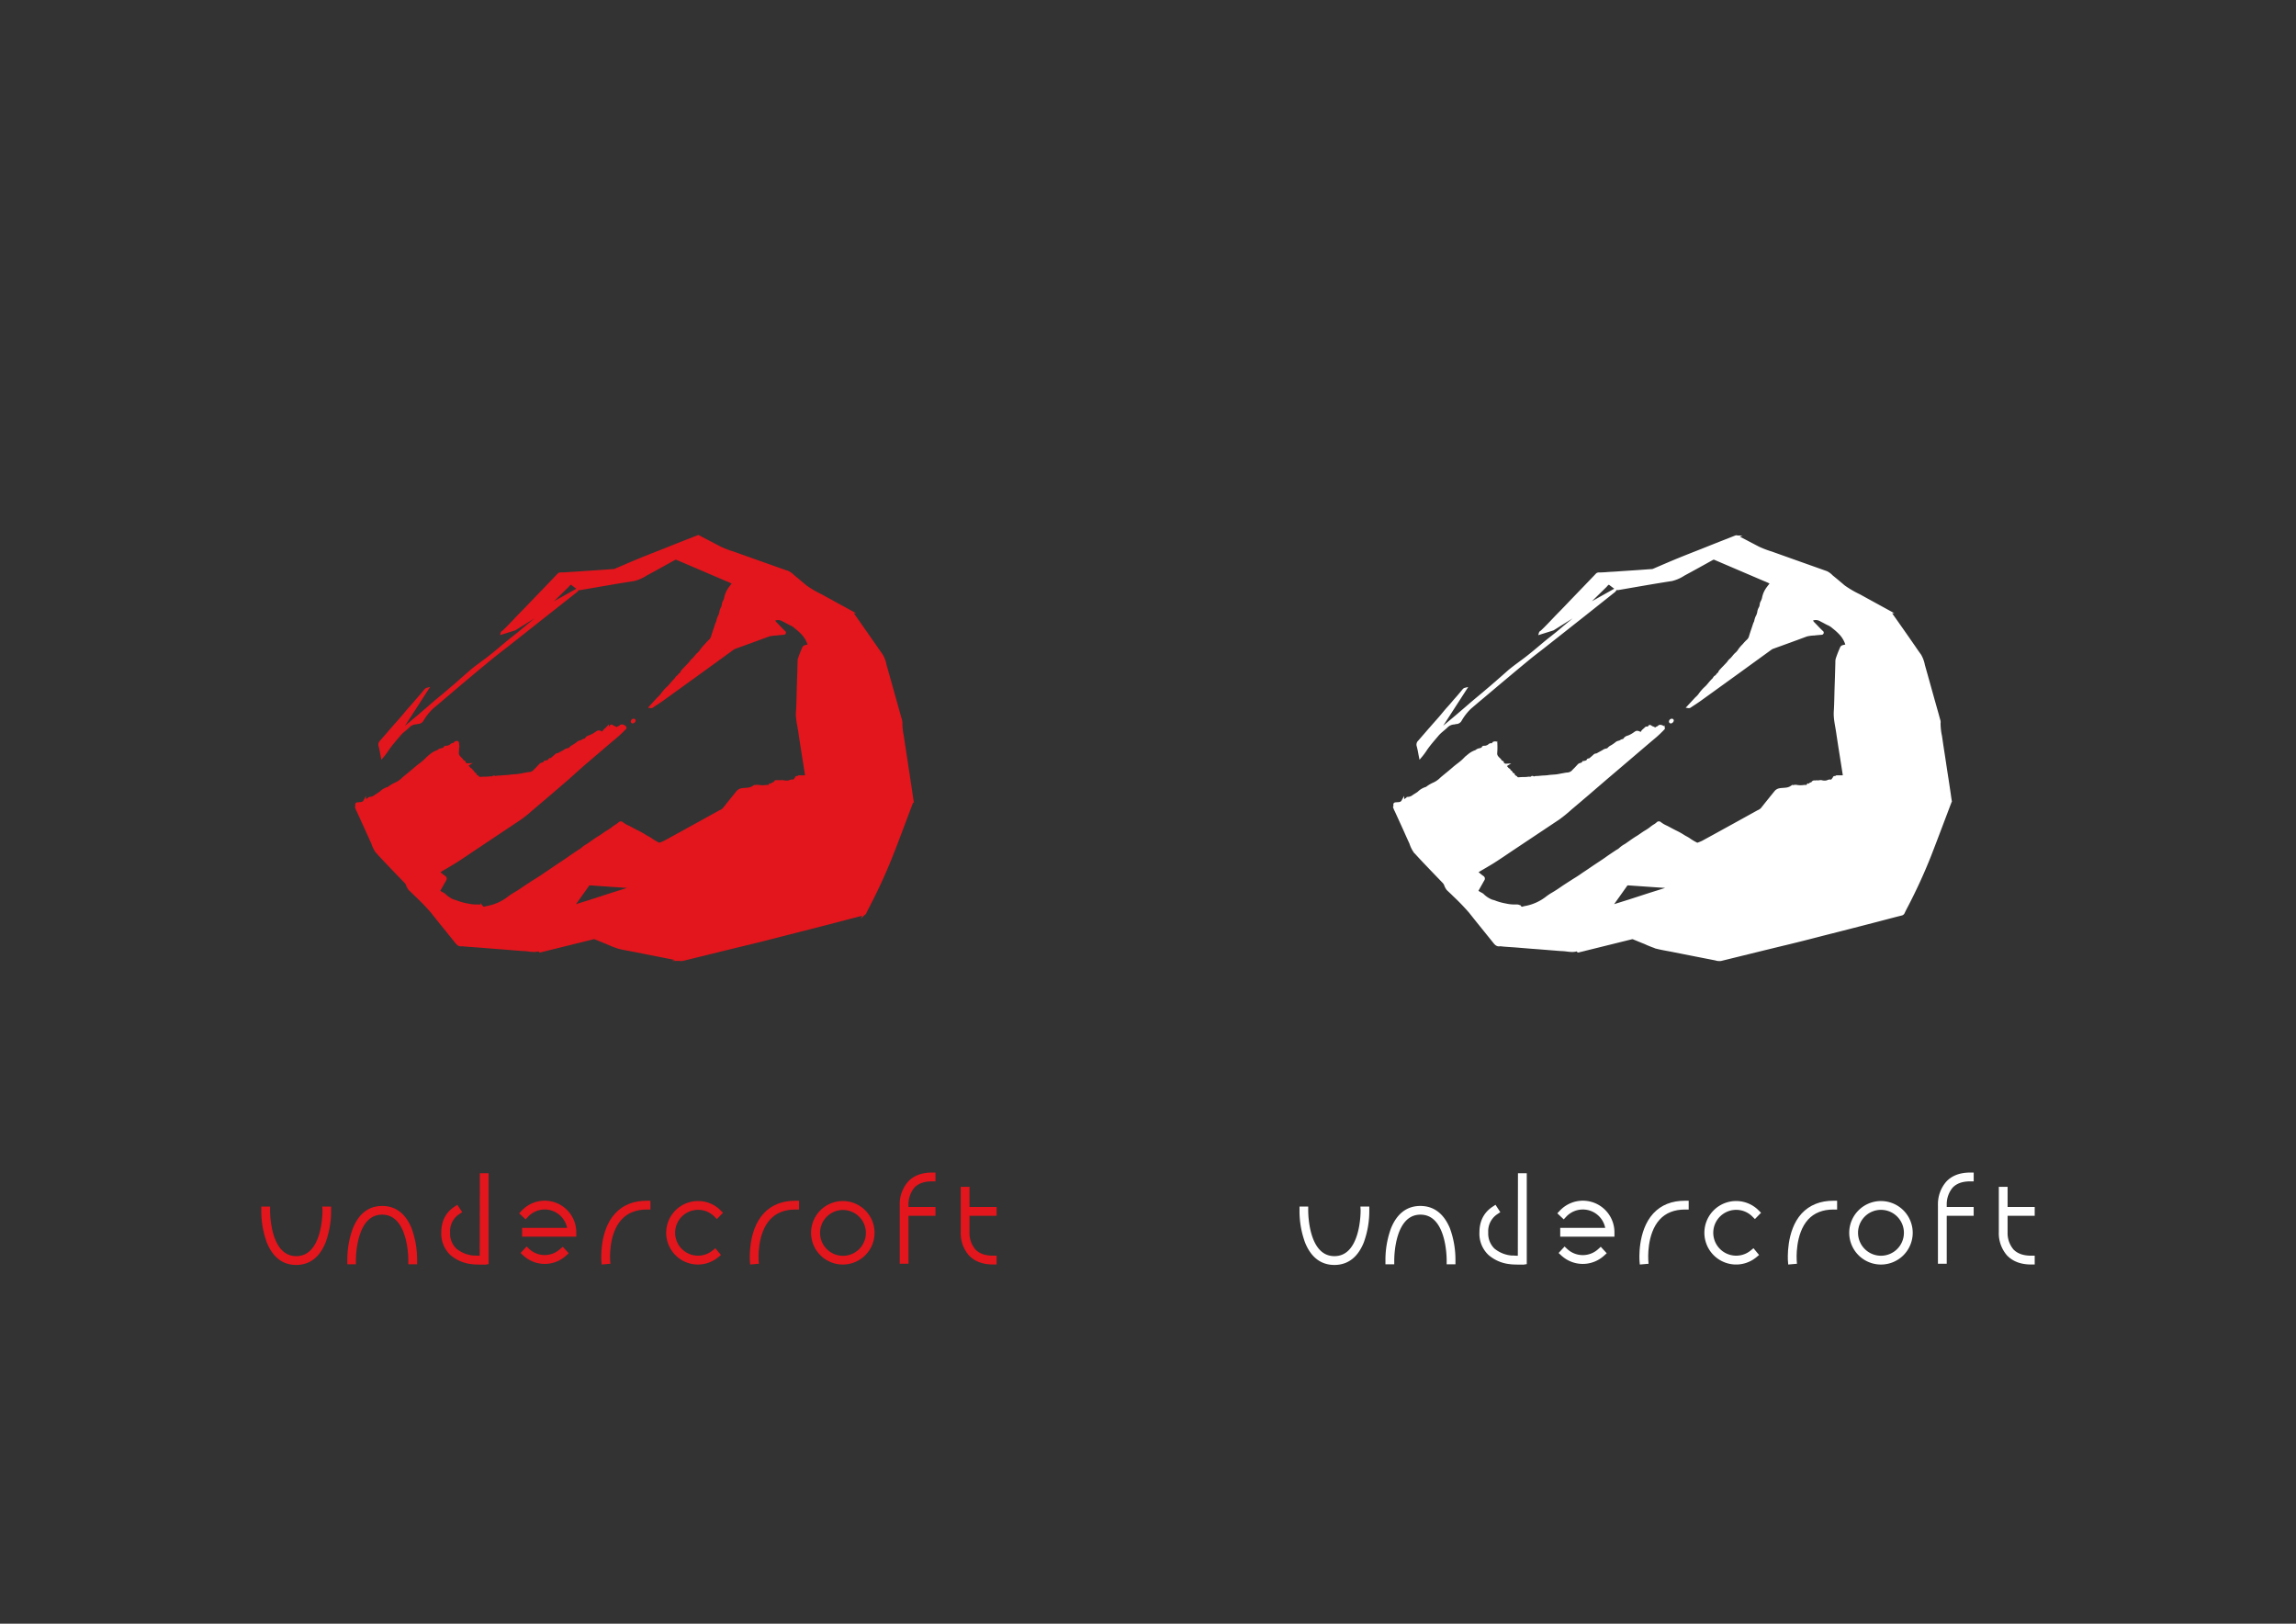
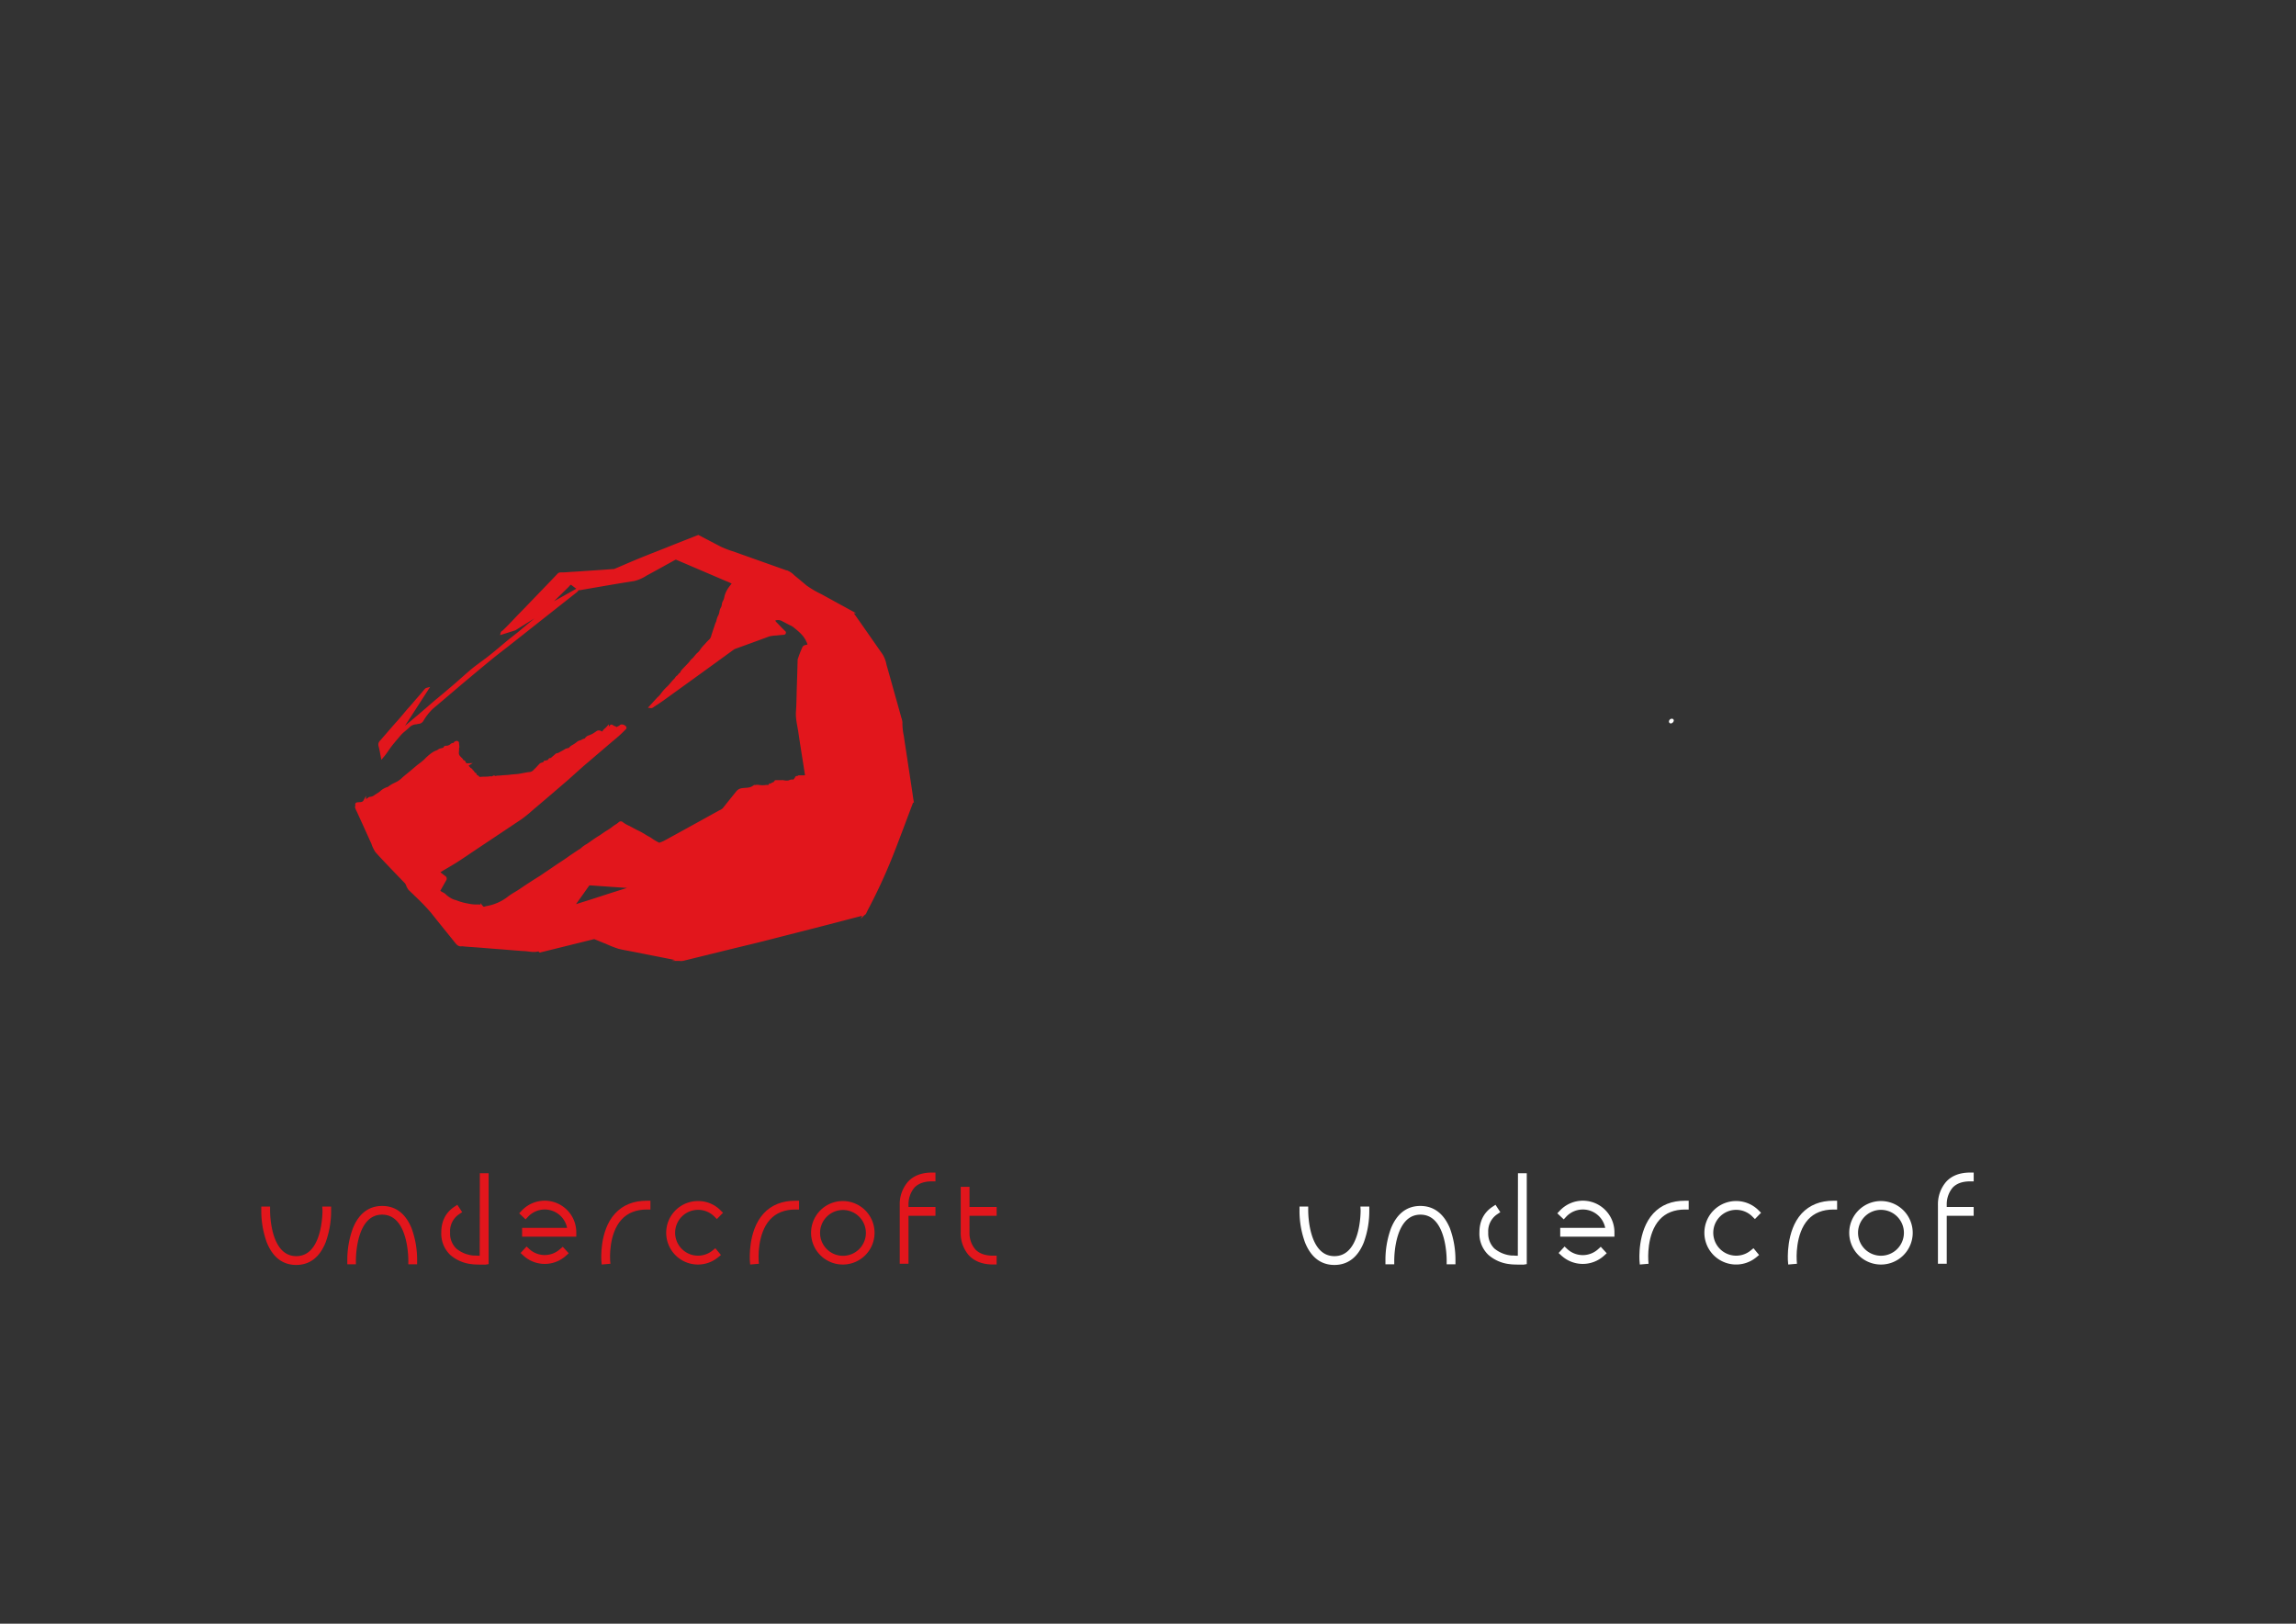
<svg xmlns="http://www.w3.org/2000/svg" id="Layer_1" data-name="Layer 1" viewBox="0 0 841.89 595.28">
  <rect x="0" y="0" width="841.89" height="595.28" fill="#333333" stroke="none" />
  <defs>
    <style>.cls-1{fill:#e2161c;stroke:#e2161c;}.cls-1,.cls-2{stroke-miterlimit:10;}.cls-2{fill:#fff;stroke:#fff;}</style>
  </defs>
  <path class="cls-1" d="M140.13,277.43c-.27-1.34-.47-2.7-.84-4a1.5,1.5,0,0,1,.44-1.55c1.43-1.64,2.85-3.3,4.28-4.94,1.08-1.24,2.19-2.46,3.26-3.7s2.09-2.54,3.2-3.75,2.06-2.41,3.12-3.59c.86-.94,1.64-1.94,2.47-2.91a1,1,0,0,1,.54-.35l-9.69,15,.14.12a4.93,4.93,0,0,0,1.59-1.12c1.77-1.53,3.6-3,5.37-4.52,1.3-1.13,2.62-2.24,3.92-3.38,1.75-1.53,3.57-3,5.33-4.48,1.58-1.35,3.18-2.68,4.74-4.05s2.94-2.61,4.43-3.9c1.71-1.47,3.54-2.77,5.34-4.11,2.72-2,5.31-4.24,7.91-6.42,1.91-1.6,3.93-3.07,5.82-4.69,1.35-1.16,2.73-2.29,4.11-3.42,1.56-1.28,3.12-2.58,4.7-3.84a4.75,4.75,0,0,0,1-1l-2.59,1.6L189,230.47a1.71,1.71,0,0,1-.4.21l-4.53,1.42c.09-.35.37-.39.53-.53,2.24-2.09,4.27-4.39,6.42-6.57,1.92-1.94,3.8-3.93,5.69-5.89s4-4.15,6-6.23l2.15-2.26c.31-.32.82-.27,1.24-.27,1.43,0,2.84-.18,4.26-.24,1.68-.08,3.35-.23,5-.33l5.08-.34c1.56-.11,3.12-.23,4.69-.33a1.7,1.7,0,0,0,.52-.15c3.15-1.34,6.29-2.72,9.46-4,3.79-1.56,7.62-3,11.43-4.55,3-1.2,6.09-2.39,9.13-3.6a.8.8,0,0,1,.77.06l7.63,4a37.57,37.57,0,0,0,4.8,1.82c6.71,2.41,13.43,4.78,20.15,7.17a6.57,6.57,0,0,1,1.89,1.42c1.5,1.21,3,2.47,4.44,3.7a35.83,35.83,0,0,0,5.67,3.33c3.62,2,7.29,4,10.94,6a2.7,2.7,0,0,1,.85,1c2.84,4,5.65,8.07,8.47,12.1l2,2.86a11.29,11.29,0,0,1,1.31,3.6c1.27,4.44,2.5,8.9,3.75,13.35.67,2.4,1.36,4.79,2,7.19a2.48,2.48,0,0,1,.05.72,23.07,23.07,0,0,0,.53,4.76c.19,1.35.39,2.69.59,4s.42,2.72.63,4.08.39,2.68.6,4,.42,2.75.63,4.13.4,2.61.59,3.92c.17,1.14.32,2.29.51,3.43a.71.71,0,0,1-.05.41c-2.51,6.62-4.95,13.27-7.55,19.85a202.49,202.49,0,0,1-8.71,18.94c-.33.63-.65,1.25-.94,1.89a1,1,0,0,1-.77.61c-3.5.88-7,1.82-10.48,2.72-4.92,1.27-9.84,2.55-14.77,3.79-5.08,1.28-10.14,2.63-15.23,3.86-8.57,2.06-17.12,4.18-25.67,6.28a4.28,4.28,0,0,1-1.92-.19q-7.84-1.53-15.67-3.09c-1.92-.38-3.85-.68-5.74-1.15a37.09,37.09,0,0,1-4.48-1.75c-1.39-.55-2.78-1.12-4.16-1.69a1.15,1.15,0,0,0-.75-.08l-15.84,3.92c-1.11.27-2.21.57-3.32.81-.11,0-.64.4-.48-.27,0-.19-.2-.15-.29-.12-1.82.67-3.63.06-5.44,0-1.09-.05-2.18-.16-3.27-.24l-5.32-.43-3.21-.24-3.88-.32-3.21-.24c-1.29-.09-2.58-.15-3.87-.33h0c-1.2.29-1.76-.55-2.37-1.31l-4.69-5.81q-2-2.47-4-5a80.47,80.47,0,0,0-6-6.21c-.71-.74-1.48-1.41-2.21-2.13a6.09,6.09,0,0,1-.86-1.66,3.47,3.47,0,0,0-.52-.84c-1.83-1.9-3.67-3.8-5.49-5.71s-3.55-3.71-5.25-5.63a11.75,11.75,0,0,1-1.43-3c-.82-1.75-1.59-3.51-2.39-5.27l-3-6.58a6.6,6.6,0,0,1-.53-1.26c.28-.14.08-.37.07-.54-.07-.8-.08-.78.71-.83s1.72,0,2.23-.91a.26.26,0,0,1,.19-.1c.51,0,.81-.42,1.22-.63.18-.09.29-.31.51-.32a3.66,3.66,0,0,0,2-.78c.62-.43,1.31-.79,1.89-1.24a6.54,6.54,0,0,1,2.87-1.68c.09,0,.16-.09.23-.15a12,12,0,0,1,2.52-1.47,9.43,9.43,0,0,0,2.37-1.58c.22-.22.46-.43.7-.64,1.39-1.15,2.81-2.28,4.17-3.47s2.69-2,3.85-3.19a16.53,16.53,0,0,1,1.76-1.58,8,8,0,0,1,2.11-1.26,2.43,2.43,0,0,0,.79-.39c.47-.43,1.11-.36,1.65-.61.25-.12.57,0,.57-.45,0-.16.16-.24.32-.26a2.84,2.84,0,0,0,2.12-.77,1,1,0,0,1,.72-.27c.26,0,.47-.07.55-.37s.53-.32.79-.32.19.34.21.54a24.85,24.85,0,0,1-.07,3.23c-.06,1.15.68,1.73,1.33,2.38.25.25.4.35.12.64,1,.21,1.2.42.95.95.45,0,.68.47,1.27.44-.47.29-.46.41-.08.63s.67.93,1.25,1.13c.05,0,.08.16.09.25a.28.28,0,0,0,.21.29c.67.13.6,1.09,1.31,1.17,0,0,.06.09.06.15,0,.73,1.11.58,1.12,1.33l.1,0a9.19,9.19,0,0,0,1,0c1-.12,2,0,3.06-.17.49-.09,1,.17,1.47-.28a.18.18,0,0,1,.2,0c.42.35.86,0,1.28,0a12.5,12.5,0,0,0,1.6-.1c.94-.1,1.9-.08,2.84-.22s1.81-.17,2.72-.25,1.7-.29,2.55-.43c.5-.08,1-.2,1.52-.26a3.1,3.1,0,0,0,2.32-1c.22-.27.5-.5.75-.75.46-.48.92-1,1.37-1.46s1.35-.25,1.64-1c0,0,.1,0,.16,0,.58-.19,1.28-.17,1.59-.87,0-.11.19-.1.3-.09s.41-.13.58-.28c.49-.44,1-.84,1.49-1.31.31-.31.74-.18,1.08-.39.81-.49,1.68-.9,2.49-1.41.49-.31,1.15-.18,1.58-.64a3.22,3.22,0,0,1,.7-.63,12.78,12.78,0,0,0,2.2-1.47c.46-.4,1.14-.34,1.62-.7s1.06-.22,1.31-.65a2,2,0,0,1,1.27-.9,9.36,9.36,0,0,0,2.3-1.21c.36-.23.74-.62,1.17-.54s.93.19,1,.78a.24.24,0,0,0,.16.13.12.12,0,0,0,.15-.12c-.09-.41.27-.57.43-.84.33-.59.92-.9,1.35-1.39a.48.48,0,0,1,.52-.1c.36.14.54,0,.68-.35s.37-.35.65,0c.06.07.13,0,.19.08.43.23,1,.27,1.26.74.05.09.23.19.26.06.17-.65.88-.55,1.24-1s1.49,0,1.66.47c.05.13,0,.2-.12.28a40.8,40.8,0,0,1-3.66,3.42c-1.86,1.55-3.68,3.13-5.52,4.69l-6.49,5.54L208,285.53,201.63,291c-2.11,1.79-4.21,3.6-6.33,5.37a51.43,51.43,0,0,1-4.45,3.63l-16.76,11.18c-2.51,1.67-5,3.41-7.55,5-1.74,1.06-3.52,2.08-5.27,3.13-.53.32-.55.46-.08.85s1.14.95,1.75,1.38a.65.65,0,0,1,.21,1l-2,3.55c-.39.68-.36.64.3,1.1.48.33,1,.51,1.47.86a9.9,9.9,0,0,0,3.44,2.26,7.25,7.25,0,0,1,1.32.42,22,22,0,0,0,3.74,1,14.68,14.68,0,0,0,3.26.37c.66,0,1.43-.14,2,.41a1.07,1.07,0,0,0,1.3.3,3.25,3.25,0,0,1,.7-.17,18.18,18.18,0,0,0,8-3.63,20.13,20.13,0,0,1,2-1.33c1.13-.64,2.2-1.36,3.26-2.09,1.22-.84,2.48-1.63,3.71-2.43,1.08-.71,2.21-1.35,3.27-2.09s2.13-1.43,3.18-2.15,2.09-1.43,3.15-2.13,1.9-1.23,2.81-1.88c1.38-1,2.78-1.91,4.18-2.85a5.23,5.23,0,0,0,1.06-.69,10,10,0,0,1,2.11-1.52c1.43-.95,2.79-2,4.27-2.89,1-.59,1.92-1.33,2.91-1.94a17.42,17.42,0,0,0,1.91-1.25,14.07,14.07,0,0,1,1.37-1,7,7,0,0,0,1.31-.95.61.61,0,0,1,.9,0,11.11,11.11,0,0,0,2.43,1.4c1.14.61,2.27,1.23,3.43,1.8a23.49,23.49,0,0,1,2.65,1.49c.74.48,1.56.82,2.27,1.36a22.5,22.5,0,0,0,2.61,1.52.57.57,0,0,0,.54,0,14.94,14.94,0,0,0,1.75-.72q4-2.18,8-4.39,6.13-3.37,12.26-6.77a4.1,4.1,0,0,0,1.4-.9q2.47-3.12,5-6.23a2.49,2.49,0,0,1,1.45-.88c1.44-.28,2.94,0,4.31-.89a3.36,3.36,0,0,1,2.22-.32,7.68,7.68,0,0,0,2.44,0c.52-.1,1.2.2,1.53-.49.18.08.43.44.47.24.13-.64.51-.76,1.05-.77.06,0,.14-.16.19-.26a.62.62,0,0,1,.73-.38c.3.05.62-.09.86-.05.54.11,1-.14,1.59-.07a4.19,4.19,0,0,0,2.17.05,2.26,2.26,0,0,1,1.05-.29c.85.24,1-.47,1.39-.84.13-.12.06-.4.3-.43s.08.36.33.35c.16-.24.19-.62.57-.61.63,0,1.26,0,1.88,0s.8-.14.7-.79c-.8-5.16-1.65-10.32-2.41-15.49-.36-2.49-1.05-4.93-.88-7.51.15-2.07.19-4.15.24-6.23.06-2.73.17-5.46.25-8.19l.12-4.41a3.45,3.45,0,0,1,.11-.54,37.84,37.84,0,0,1,1.55-4,.88.88,0,0,1,.64-.57c.31-.08.61-.16.92-.22s.5-.25.4-.58a10.09,10.09,0,0,0-2.16-3.79,21.76,21.76,0,0,0-2.66-2.42,7.14,7.14,0,0,0-1.59-1.1c-1-.42-1.89-1-2.84-1.43a3.62,3.62,0,0,0-3.13-.49c-.65.26-.69.23-.32.86a3.27,3.27,0,0,0,.58.75c1,1,1.9,2,2.95,3,.13.11.35.22.24.45s-.27.18-.44.2c-.83.08-1.67.12-2.49.24a13.94,13.94,0,0,0-2.86.38c-4.06,1.51-8.14,3-12.21,4.46a3.42,3.42,0,0,0-.9.44l-12,8.7q-6.93,5-13.86,10c-1.19.86-2.44,1.64-3.66,2.45a.81.81,0,0,1-.66.2l2.84-3.1a7.6,7.6,0,0,0,1.18-1.23,16.27,16.27,0,0,1,2.55-2.87c.41-.43.82-.9,1.18-1.34a17.06,17.06,0,0,1,1.34-1.46c.32-.31.43-.8.86-1s.66-1,1.3-1.19c.06,0,.09-.2.11-.31a1.33,1.33,0,0,1,.32-.58c.92-1.05,1.94-2,2.87-3.06a5.73,5.73,0,0,1,.75-.94c.86-.64,1.35-1.6,2.16-2.31a5.62,5.62,0,0,0,1.26-1.49,13.8,13.8,0,0,1,1.56-1.79,15.42,15.42,0,0,1,1.46-1.55,3.14,3.14,0,0,0,.89-1.42c.42-1.52,1-3,1.46-4.49.11-.39.33-.73.46-1.11a7.64,7.64,0,0,1,.48-1.63,5.25,5.25,0,0,0,.66-1.78,3.66,3.66,0,0,1,.5-1.49,3,3,0,0,0,.39-1.24,2.82,2.82,0,0,1,.36-1.15,4.57,4.57,0,0,0,.53-1.47,8.92,8.92,0,0,1,1.47-3.35c.38-.55.81-1.05,1.2-1.58.2-.28.18-.46-.17-.65-.72-.39-1.47-.71-2.23-1l-18-7.7a1,1,0,0,0-1,0c-3.5,1.94-7,3.89-10.52,5.78a14.14,14.14,0,0,1-4.4,1.93c-6.54,1-13.06,2.17-19.59,3.29a1.18,1.18,0,0,1-1-.24l-1.78-1.34c-.65-.51-.75-.51-1.37,0-.22.2-.39.45-.6.66l-7,6.85c-.13.13-.33.24-.31.58l10.87-6.09a1.89,1.89,0,0,1-.58.61L199.45,226,185.77,236.8c-1.94,1.53-3.91,3-5.83,4.58s-3.78,3.12-5.67,4.69l-5.09,4.26-6,5.1c-1.61,1.36-3.2,2.72-4.81,4.07a20.34,20.34,0,0,0-3.5,4.45,1.79,1.79,0,0,1-1.39.94c-.32,0-.63.12-.94.16a4.25,4.25,0,0,0-2.64,1.13c-1.11,1.12-2.47,2-3.47,3.21-1.41,1.68-2.88,3.31-4.13,5.12A27.58,27.58,0,0,1,140.13,277.43Zm91.65,47.83c-.1-.2-.29-.13-.45-.14l-5.38-.36-9.45-.66a1,1,0,0,0-1,.48c-1.7,2.42-3.43,4.82-5.14,7.23-.08.11-.26.23-.12.38s.24,0,.36,0l6.37-2,7.37-2.39,6.91-2.17C231.42,325.51,231.67,325.51,231.78,325.26Z" />
-   <path class="cls-1" d="M232.57,264.18a.78.78,0,0,1-.56.54c-.13,0-.21-.07-.2-.19a.57.57,0,0,1,.54-.55C232.46,264,232.57,264,232.57,264.18Z" />
  <path class="cls-1" d="M309.05,440.82A11.14,11.14,0,1,0,320.18,452,11.15,11.15,0,0,0,309.05,440.82ZM318,452a8.9,8.9,0,1,1-8.9-8.9A8.92,8.92,0,0,1,318,452Z" />
  <path class="cls-1" d="M176.39,460.86h-.72c-.42,0-.86,0-1.27-.05l-.35,0,0,.42h0l0-.42-.3,0a11.9,11.9,0,0,1-6.79-2.71,8.15,8.15,0,0,1-2.42-6.23,8,8,0,0,1,3.54-7.15l.7-.46-1.23-1.87-.69.46c-3,2-4.55,5-4.55,9a10.27,10.27,0,0,0,3.12,7.85,13.68,13.68,0,0,0,7.4,3.24l.75.09c.8.08,2.81.1,3.3.1h.78a1.43,1.43,0,0,0,.31,0l.7-.11v-32.4h-2.23Z" />
  <path class="cls-1" d="M199.73,440.69a11.13,11.13,0,0,0-8.09,3.51l-.56.6,1.62,1.53.57-.61a8.86,8.86,0,0,1,15.25,4.94H191.94v2.22h18.87v-1.11A11.09,11.09,0,0,0,199.73,440.69Z" />
  <path class="cls-1" d="M205.66,458.34h0a8.86,8.86,0,0,1-11.94-.07l-.61-.57-1.52,1.64.61.56a11.08,11.08,0,0,0,15,.09l.63-.56-1.52-1.64Z" />
  <path class="cls-1" d="M225.91,445.22h0c-5.73,6.23-4.91,16.87-4.9,17l.07.83,2.21-.19-.07-.83c0-.09-.72-9.79,4.34-15.28,2.33-2.53,5.57-3.82,9.64-3.82H238v-2.22h-.83C232.48,440.69,228.68,442.21,225.91,445.22Z" />
  <path class="cls-1" d="M280.37,445.22h0c-5.71,6.21-4.92,16.87-4.91,17l.07.83,2.21-.19-.06-.82c0-.1-.69-9.83,4.33-15.29,2.33-2.53,5.58-3.82,9.65-3.82h.84v-2.22h-.84C286.94,440.69,283.14,442.21,280.37,445.22Z" />
  <path class="cls-1" d="M256,443.05a8.85,8.85,0,0,1,6.26,2.58l.59.59,1.56-1.59-.59-.58a11,11,0,0,0-7.82-3.23,11.14,11.14,0,1,0,7,19.74l.65-.53-1.42-1.71-.64.52A8.9,8.9,0,1,1,256,443.05Z" />
  <path class="cls-1" d="M333.31,433.57a12,12,0,0,0-2.9,8c0,.2,0,.33,0,.37V462.8h2.22V445.24h9.88V443h-9.88v-1.44a10,10,0,0,1,2.29-6.49c1.54-1.63,3.82-2.46,6.76-2.46h.83v-2.23h-.83C338.1,430.39,335.27,431.46,333.31,433.57Z" />
  <path class="cls-1" d="M355,445.24h9.95V443H355v-7.4h-2.22v16.11a11.82,11.82,0,0,0,2.85,8.18c2,2.11,4.84,3.19,8.48,3.19h.83v-2.23h-.83c-3,0-5.31-.84-6.86-2.48a9.82,9.82,0,0,1-2.26-6.54Z" />
  <path class="cls-1" d="M140.14,442.62c-4.71,0-8.18,2.66-10.29,7.89a33.11,33.11,0,0,0-2,11.62V463H130v-.91c0-1.77.29-17.28,10.11-17.28s10.11,15.51,10.11,17.28V463h2.23v-.91a33.11,33.11,0,0,0-2-11.62C148.32,445.28,144.86,442.62,140.14,442.62Z" />
  <path class="cls-1" d="M118.75,443.73c0,1.77-.28,17.29-10.11,17.29S98.53,445.5,98.53,443.73v-.9H96.31v.9a33.06,33.06,0,0,0,2,11.63c2.12,5.23,5.58,7.89,10.3,7.89s8.18-2.66,10.3-7.89a33.06,33.06,0,0,0,2-11.63v-.9h-2.22Z" />
-   <path class="cls-2" d="M520.79,277.43c-.27-1.34-.47-2.7-.84-4a1.5,1.5,0,0,1,.44-1.55c1.43-1.64,2.85-3.3,4.29-4.94,1.08-1.24,2.18-2.46,3.26-3.7s2.08-2.54,3.19-3.75,2.06-2.41,3.13-3.59c.85-.94,1.64-1.94,2.46-2.91a1,1,0,0,1,.55-.35l-9.69,15,.13.12a4.83,4.83,0,0,0,1.59-1.12c1.77-1.53,3.6-3,5.37-4.52,1.3-1.13,2.63-2.24,3.93-3.38,1.74-1.53,3.56-3,5.32-4.48,1.58-1.35,3.18-2.68,4.74-4.05s3-2.61,4.43-3.9c1.71-1.47,3.54-2.77,5.34-4.11,2.72-2,5.31-4.24,7.92-6.42,1.91-1.6,3.92-3.07,5.81-4.69,1.35-1.16,2.73-2.29,4.11-3.42,1.57-1.28,3.12-2.58,4.71-3.84a4.71,4.71,0,0,0,.95-1l-2.58,1.6-9.65,6.05a1.64,1.64,0,0,1-.39.21l-4.54,1.42c.1-.35.37-.39.53-.53,2.24-2.09,4.28-4.39,6.43-6.57,1.92-1.94,3.79-3.93,5.68-5.89s4-4.15,6-6.23l2.16-2.26c.3-.32.82-.27,1.23-.27,1.43,0,2.84-.18,4.27-.24,1.67-.08,3.34-.23,5-.33l5.08-.34c1.56-.11,3.12-.23,4.69-.33a1.68,1.68,0,0,0,.53-.15c3.15-1.34,6.28-2.72,9.45-4,3.8-1.56,7.62-3,11.43-4.55,3-1.2,6.09-2.39,9.13-3.6a.82.82,0,0,1,.78.06q3.81,2,7.63,4a37,37,0,0,0,4.8,1.82c6.71,2.41,13.43,4.78,20.14,7.17a6.61,6.61,0,0,1,1.9,1.42c1.49,1.21,3,2.47,4.43,3.7a35.92,35.92,0,0,0,5.68,3.33c3.62,2,7.29,4,10.94,6a2.7,2.7,0,0,1,.85,1q4.25,6,8.47,12.1c.66,1,1.32,1.91,2,2.86a11.31,11.31,0,0,1,1.32,3.6c1.27,4.44,2.49,8.9,3.74,13.35.68,2.4,1.37,4.79,2,7.19a2.17,2.17,0,0,1,0,.72,23.77,23.77,0,0,0,.53,4.76c.2,1.35.39,2.69.59,4l.63,4.08.6,4c.21,1.38.43,2.75.64,4.13s.39,2.61.59,3.92c.17,1.14.32,2.29.5,3.43a.71.71,0,0,1,0,.41c-2.52,6.62-5,13.27-7.56,19.85a197.48,197.48,0,0,1-8.71,18.94c-.33.63-.64,1.25-.94,1.89a1,1,0,0,1-.77.61c-3.5.88-7,1.82-10.48,2.72-4.92,1.27-9.84,2.55-14.77,3.79-5.08,1.28-10.14,2.63-15.23,3.86-8.56,2.06-17.12,4.18-25.67,6.28a4.24,4.24,0,0,1-1.91-.19q-7.85-1.53-15.68-3.09c-1.91-.38-3.85-.68-5.74-1.15a37.09,37.09,0,0,1-4.48-1.75c-1.39-.55-2.77-1.12-4.15-1.69a1.18,1.18,0,0,0-.76-.08l-15.84,3.92c-1.1.27-2.2.57-3.31.81-.12,0-.65.4-.49-.27,0-.19-.2-.15-.29-.12-1.81.67-3.62.06-5.43,0-1.1-.05-2.19-.16-3.28-.24l-5.32-.43-3.21-.24-3.87-.32c-1.07-.09-2.14-.17-3.22-.24-1.29-.09-2.58-.15-3.86-.33h-.06c-1.2.29-1.76-.55-2.37-1.31l-4.69-5.81q-2-2.47-4-5a82.23,82.23,0,0,0-6-6.21c-.71-.74-1.49-1.41-2.21-2.13a5.83,5.83,0,0,1-.86-1.66,3.5,3.5,0,0,0-.53-.84c-1.83-1.9-3.67-3.8-5.49-5.71s-3.55-3.71-5.24-5.63a11.45,11.45,0,0,1-1.44-3c-.82-1.75-1.59-3.51-2.38-5.27-1-2.2-2-4.39-3-6.58a6.64,6.64,0,0,1-.54-1.26c.28-.14.09-.37.07-.54-.06-.8-.07-.78.72-.83s1.71,0,2.22-.91a.27.27,0,0,1,.19-.1c.52,0,.82-.42,1.22-.63.18-.09.3-.31.51-.32a3.6,3.6,0,0,0,2-.78c.62-.43,1.31-.79,1.9-1.24a6.49,6.49,0,0,1,2.87-1.68.54.54,0,0,0,.23-.15,11.54,11.54,0,0,1,2.52-1.47,9.38,9.38,0,0,0,2.36-1.58c.22-.22.46-.43.7-.64,1.39-1.15,2.81-2.28,4.17-3.47s2.69-2,3.85-3.19a16.53,16.53,0,0,1,1.76-1.58,8,8,0,0,1,2.11-1.26,2.43,2.43,0,0,0,.79-.39c.48-.43,1.11-.36,1.65-.61.25-.12.57,0,.57-.45,0-.16.16-.24.32-.26a2.86,2.86,0,0,0,2.13-.77A.93.93,0,0,1,547,273c.26,0,.47-.07.55-.37s.53-.32.8-.32.19.34.2.54a24.85,24.85,0,0,1-.06,3.23c-.07,1.15.67,1.73,1.32,2.38.25.25.4.35.12.64,1,.21,1.2.42.95.95.45,0,.68.47,1.28.44-.48.29-.46.41-.09.63s.67.93,1.26,1.13c0,0,.07.16.08.25a.28.28,0,0,0,.21.29c.67.13.6,1.09,1.32,1.17,0,0,.06.09.06.15,0,.73,1.1.58,1.11,1.33l.1,0a9.37,9.37,0,0,0,1.06,0c1-.12,2,0,3.06-.17.48-.09,1,.17,1.46-.28a.2.2,0,0,1,.21,0c.41.35.85,0,1.27,0a12.5,12.5,0,0,0,1.6-.1c1-.1,1.91-.08,2.84-.22s1.82-.17,2.72-.25,1.7-.29,2.55-.43c.5-.08,1-.2,1.52-.26a3.13,3.13,0,0,0,2.33-1,8.71,8.71,0,0,1,.74-.75c.46-.48.93-1,1.37-1.46s1.35-.25,1.65-1c0,0,.1,0,.15,0,.58-.19,1.28-.17,1.59-.87,0-.11.19-.1.31-.09s.4-.13.57-.28c.5-.44,1-.84,1.49-1.31.32-.31.74-.18,1.08-.39.82-.49,1.69-.9,2.49-1.41.5-.31,1.15-.18,1.58-.64a3.47,3.47,0,0,1,.7-.63,12.06,12.06,0,0,0,2.2-1.47c.46-.4,1.14-.34,1.62-.7s1.07-.22,1.31-.65a2,2,0,0,1,1.28-.9,9.3,9.3,0,0,0,2.29-1.21c.37-.23.75-.62,1.17-.54s.94.19,1,.78a.24.24,0,0,0,.16.13.12.12,0,0,0,.15-.12c-.09-.41.28-.57.43-.84.33-.59.92-.9,1.35-1.39a.48.48,0,0,1,.52-.1c.37.14.55,0,.68-.35s.37-.35.65,0c.06.07.13,0,.19.08.43.23,1,.27,1.26.74,0,.09.23.19.26.06.17-.65.88-.55,1.24-1s1.49,0,1.67.47c0,.13,0,.2-.13.28a40.8,40.8,0,0,1-3.66,3.42c-1.85,1.55-3.68,3.13-5.52,4.69l-6.49,5.54-5.56,4.73L582.29,291c-2.11,1.79-4.2,3.6-6.33,5.37a51.3,51.3,0,0,1-4.44,3.63l-16.77,11.18c-2.51,1.67-5,3.41-7.54,5-1.75,1.06-3.52,2.08-5.28,3.13-.53.32-.55.46-.07.85s1.14.95,1.74,1.38a.64.64,0,0,1,.21,1l-2,3.55c-.39.68-.36.64.31,1.1.47.33,1,.51,1.47.86a10,10,0,0,0,3.43,2.26,7.36,7.36,0,0,1,1.33.42,21.93,21.93,0,0,0,3.73,1,14.68,14.68,0,0,0,3.26.37c.66,0,1.43-.14,2,.41a1.06,1.06,0,0,0,1.29.3,3.57,3.57,0,0,1,.7-.17,18.12,18.12,0,0,0,8-3.63,20.27,20.27,0,0,1,2-1.33c1.12-.64,2.2-1.36,3.26-2.09,1.21-.84,2.47-1.63,3.71-2.43,1.08-.71,2.21-1.35,3.26-2.09s2.13-1.43,3.18-2.15,2.1-1.43,3.16-2.13,1.89-1.23,2.81-1.88c1.37-1,2.77-1.91,4.17-2.85a5.31,5.31,0,0,0,1.07-.69,9.74,9.74,0,0,1,2.11-1.52c1.42-.95,2.78-2,4.26-2.89,1-.59,1.92-1.33,2.92-1.94a19.57,19.57,0,0,0,1.91-1.25,13.94,13.94,0,0,1,1.36-1,6.44,6.44,0,0,0,1.31-.95.61.61,0,0,1,.9,0,11.11,11.11,0,0,0,2.43,1.4c1.14.61,2.27,1.23,3.44,1.8a25.38,25.38,0,0,1,2.65,1.49c.74.48,1.56.82,2.27,1.36a21.56,21.56,0,0,0,2.6,1.52.57.57,0,0,0,.54,0,14.94,14.94,0,0,0,1.75-.72q4-2.18,8-4.39,6.14-3.37,12.26-6.77a4.06,4.06,0,0,0,1.39-.9q2.47-3.12,5-6.23a2.43,2.43,0,0,1,1.45-.88c1.43-.28,2.94,0,4.3-.89a3.37,3.37,0,0,1,2.22-.32,7.68,7.68,0,0,0,2.44,0c.52-.1,1.2.2,1.53-.49.19.08.43.44.48.24.12-.64.5-.76,1-.77.07,0,.15-.16.19-.26a.62.62,0,0,1,.73-.38c.3.05.62-.09.86-.05.55.11,1-.14,1.6-.07a4.15,4.15,0,0,0,2.16.05,2.26,2.26,0,0,1,1-.29c.85.24,1-.47,1.4-.84.12-.12.06-.4.3-.43s.08.36.32.35c.16-.24.19-.62.57-.61.63,0,1.26,0,1.89,0s.79-.14.69-.79c-.8-5.16-1.65-10.32-2.41-15.49-.36-2.49-1-4.93-.87-7.51.14-2.07.18-4.15.23-6.23.06-2.73.18-5.46.25-8.19.05-1.47.08-2.94.13-4.41a2.56,2.56,0,0,1,.1-.54,40.22,40.22,0,0,1,1.56-4,.85.85,0,0,1,.63-.57c.31-.08.62-.16.93-.22s.49-.25.4-.58a10,10,0,0,0-2.17-3.79,21,21,0,0,0-2.66-2.42,6.92,6.92,0,0,0-1.59-1.1c-1-.42-1.89-1-2.83-1.43a3.63,3.63,0,0,0-3.14-.49c-.65.26-.68.23-.32.86a3.05,3.05,0,0,0,.59.75c1,1,1.9,2,2.94,3,.13.11.35.22.25.45s-.27.18-.44.2c-.83.08-1.67.12-2.5.24a13.94,13.94,0,0,0-2.86.38c-4.06,1.51-8.14,3-12.21,4.46a3.58,3.58,0,0,0-.9.44l-12,8.7q-6.92,5-13.86,10c-1.19.86-2.43,1.64-3.66,2.45a.8.8,0,0,1-.65.2L622,256a8.05,8.05,0,0,0,1.18-1.23,15.51,15.51,0,0,1,2.55-2.87c.41-.43.82-.9,1.17-1.34a15.66,15.66,0,0,1,1.35-1.46c.31-.31.43-.8.85-1,.57-.25.66-1,1.31-1.19,0,0,.08-.2.1-.31a1.33,1.33,0,0,1,.32-.58c.92-1.05,1.94-2,2.87-3.06a6.31,6.31,0,0,1,.75-.94c.86-.64,1.36-1.6,2.17-2.31a5.79,5.79,0,0,0,1.25-1.49,13.16,13.16,0,0,1,1.57-1.79,14.28,14.28,0,0,1,1.45-1.55,3.05,3.05,0,0,0,.89-1.42c.43-1.52,1-3,1.46-4.49.11-.39.33-.73.46-1.11a8.26,8.26,0,0,1,.48-1.63,5.25,5.25,0,0,0,.66-1.78,3.81,3.81,0,0,1,.5-1.49,3,3,0,0,0,.39-1.24,2.69,2.69,0,0,1,.37-1.15,4.79,4.79,0,0,0,.52-1.47,8.92,8.92,0,0,1,1.47-3.35c.38-.55.81-1.05,1.2-1.58.21-.28.18-.46-.17-.65-.72-.39-1.47-.71-2.22-1l-18-7.7a1,1,0,0,0-1,0c-3.5,1.94-7,3.89-10.52,5.78a14,14,0,0,1-4.4,1.93c-6.54,1-13.06,2.17-19.58,3.29a1.2,1.2,0,0,1-1-.24l-1.78-1.34c-.65-.51-.75-.51-1.37,0-.22.2-.39.45-.6.66l-7,6.85c-.13.13-.33.24-.31.58l10.87-6.09a2,2,0,0,1-.57.61L580.12,226,566.43,236.8c-1.93,1.53-3.91,3-5.83,4.58s-3.78,3.12-5.66,4.69l-5.09,4.26-6.05,5.1q-2.4,2-4.81,4.07A20.29,20.29,0,0,0,535.5,264a1.8,1.8,0,0,1-1.4.94c-.31,0-.62.12-.93.16a4.26,4.26,0,0,0-2.65,1.13c-1.11,1.12-2.47,2-3.47,3.21-1.41,1.68-2.88,3.31-4.13,5.12A26.24,26.24,0,0,1,520.79,277.43Zm91.66,47.83c-.11-.2-.3-.13-.45-.14l-5.39-.36-9.45-.66a1,1,0,0,0-1,.48c-1.7,2.42-3.43,4.82-5.14,7.23-.08.11-.25.23-.12.38s.25,0,.37,0l6.37-2,7.37-2.39,6.91-2.17C612.09,325.51,612.34,325.51,612.45,325.26Z" />
  <path class="cls-2" d="M613.23,264.18a.78.78,0,0,1-.56.54c-.13,0-.2-.07-.2-.19A.57.57,0,0,1,613,264C613.13,264,613.23,264,613.23,264.18Z" />
  <path class="cls-2" d="M689.72,440.82A11.14,11.14,0,1,0,700.85,452,11.15,11.15,0,0,0,689.72,440.82Zm8.9,11.13a8.91,8.91,0,1,1-8.9-8.9A8.92,8.92,0,0,1,698.62,452Z" />
  <path class="cls-2" d="M557.05,460.86h-.72c-.42,0-.86,0-1.26-.05l-.36,0,0,.42h0l0-.42-.29,0a11.93,11.93,0,0,1-6.8-2.71,8.19,8.19,0,0,1-2.42-6.23,8,8,0,0,1,3.55-7.15l.69-.46-1.22-1.87-.7.46c-3,2-4.55,5-4.55,9a10.24,10.24,0,0,0,3.13,7.85,13.65,13.65,0,0,0,7.4,3.24l.74.09c.8.08,2.81.1,3.31.1h.77a1.36,1.36,0,0,0,.31,0l.7-.11v-32.4h-2.23Z" />
  <path class="cls-2" d="M580.4,440.69a11.1,11.1,0,0,0-8.09,3.51l-.57.6,1.62,1.53.57-.61a8.86,8.86,0,0,1,15.25,4.94H572.6v2.22h18.88v-1.11A11.09,11.09,0,0,0,580.4,440.69Z" />
  <path class="cls-2" d="M586.33,458.34h0a8.87,8.87,0,0,1-12-.07l-.61-.57-1.51,1.64.61.56a11.08,11.08,0,0,0,15,.09l.62-.56-1.51-1.64Z" />
  <path class="cls-2" d="M606.58,445.22h0c-5.73,6.23-4.92,16.87-4.91,17l.07.83,2.21-.19-.06-.83c0-.09-.73-9.79,4.33-15.28,2.33-2.53,5.58-3.82,9.65-3.82h.83v-2.22h-.83C613.14,440.69,609.35,442.21,606.58,445.22Z" />
  <path class="cls-2" d="M661,445.22h0c-5.71,6.21-4.91,16.87-4.91,17l.07.83,2.21-.19-.06-.82c0-.1-.69-9.83,4.33-15.29,2.33-2.53,5.58-3.82,9.66-3.82h.83v-2.22h-.83C667.61,440.69,663.81,442.21,661,445.22Z" />
  <path class="cls-2" d="M636.62,443.05a8.84,8.84,0,0,1,6.26,2.58l.6.59,1.55-1.59-.58-.58a11.14,11.14,0,1,0-.78,16.51l.64-.53-1.42-1.71-.64.52a8.9,8.9,0,1,1-5.63-15.79Z" />
  <path class="cls-2" d="M714,433.57a12.06,12.06,0,0,0-2.9,8,2.21,2.21,0,0,0,0,.37V462.8h2.22V445.24h9.88V443h-9.88v-1.15a1.88,1.88,0,0,1,0-.29,10,10,0,0,1,2.3-6.49c1.53-1.63,3.81-2.46,6.76-2.46h.83v-2.23h-.83C718.76,430.39,715.94,431.46,714,433.57Z" />
-   <path class="cls-2" d="M735.64,445.24h9.94V443h-9.94v-7.4h-2.22v16.11a11.87,11.87,0,0,0,2.85,8.18c2,2.11,4.84,3.19,8.48,3.19h.83v-2.23h-.83c-3,0-5.31-.84-6.86-2.48a9.79,9.79,0,0,1-2.25-6.54Z" />
  <path class="cls-2" d="M520.81,442.62c-4.72,0-8.19,2.66-10.3,7.89a33.11,33.11,0,0,0-2,11.62V463h2.23v-.91c0-1.77.28-17.28,10.11-17.28s10.11,15.51,10.11,17.28V463h2.22v-.91a33.11,33.11,0,0,0-2-11.62C529,445.28,525.52,442.62,520.81,442.62Z" />
  <path class="cls-2" d="M499.41,443.73c0,1.77-.28,17.29-10.11,17.29s-10.11-15.52-10.11-17.29v-.9H477v.9a33.13,33.13,0,0,0,2,11.63c2.11,5.23,5.58,7.89,10.29,7.89s8.18-2.66,10.3-7.89a33.13,33.13,0,0,0,2-11.63v-.9h-2.23Z" />
</svg>